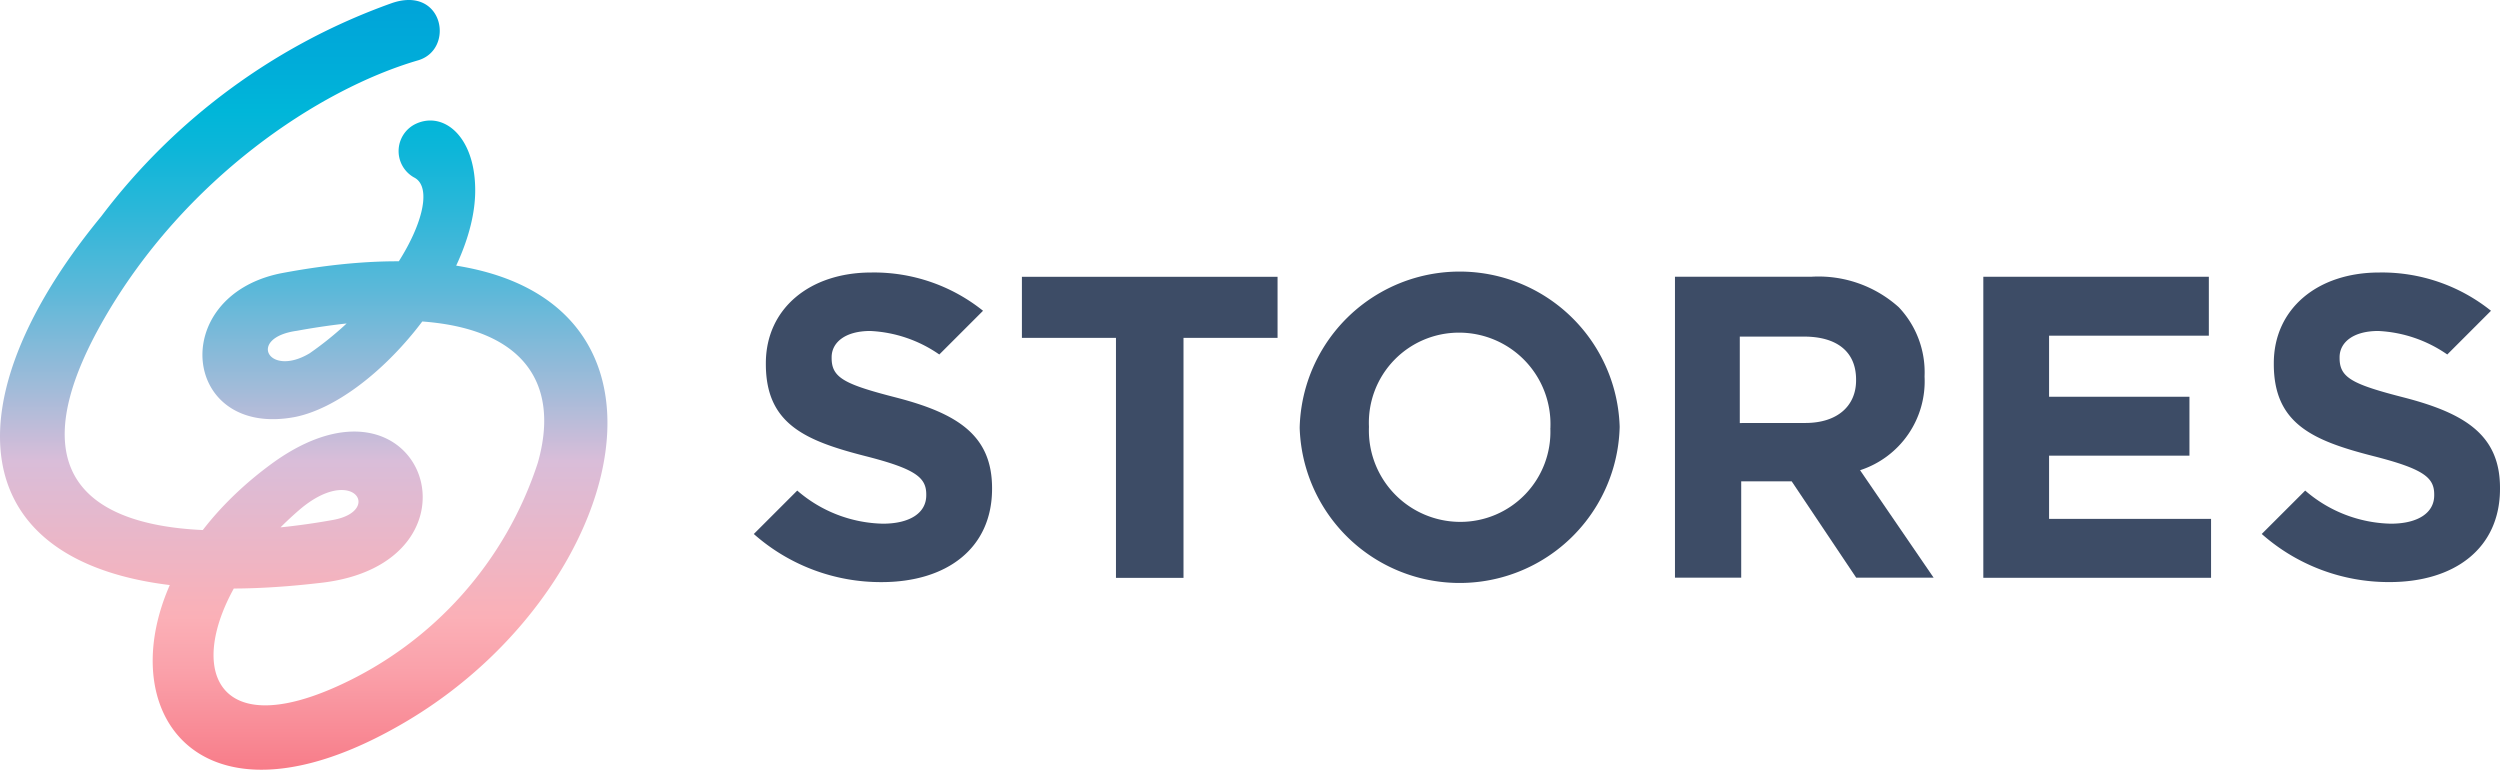
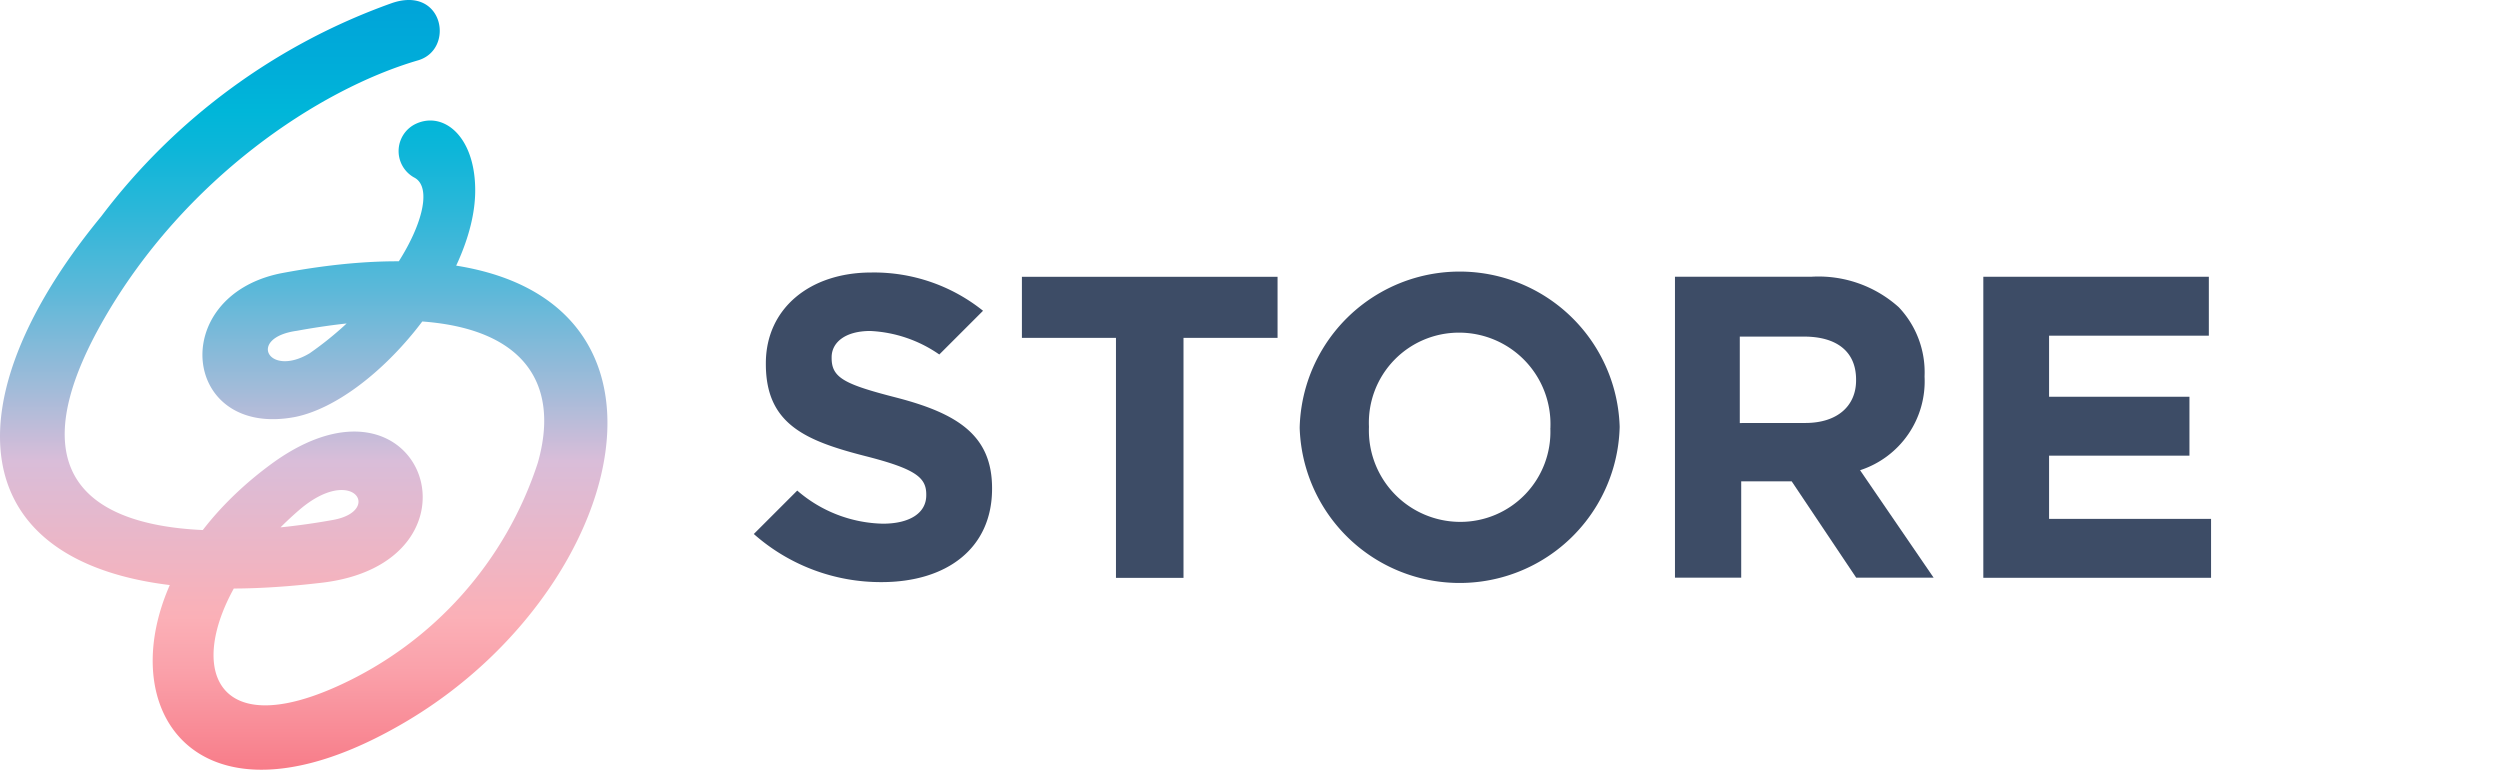
<svg xmlns="http://www.w3.org/2000/svg" id="STORES_logo" width="155.885" height="48" viewBox="0 0 155.885 48">
  <defs>
    <linearGradient id="linear-gradient" x1="0.5" x2="0.5" y2="1" gradientUnits="objectBoundingBox">
      <stop offset="0.003" stop-color="#00a2d9" />
      <stop offset="0.092" stop-color="#00add9" />
      <stop offset="0.141" stop-color="#00b6d9" />
      <stop offset="0.18" stop-color="#0bb6d9" />
      <stop offset="0.25" stop-color="#2ab7d9" />
      <stop offset="0.343" stop-color="#5cb8d9" />
      <stop offset="0.454" stop-color="#a1bbd9" />
      <stop offset="0.536" stop-color="#d9bdd9" />
      <stop offset="0.712" stop-color="#fbb0b7" />
      <stop offset="0.769" stop-color="#faa2ab" />
      <stop offset="0.874" stop-color="#f8808c" />
      <stop offset="0.995" stop-color="#f65163" />
    </linearGradient>
  </defs>
  <path id="パス_1" data-name="パス 1" d="M276.216,273.955a39.184,39.184,0,0,0-18.13,13.3c-11.107,13.5-8.132,25.376,13.507,22.873,11.1-1.108,6.661-14.408-2.883-7.447-12.889,9.445-8.173,25.518,7.919,16.346,16.449-9.31,20.67-33.532-7.371-28.215-7.112,1.465-6.112,10.333.964,8.943,4.87-1.029,11.181-8.531,11.181-14.115,0-3.481-2.083-5.016-3.809-4.1a1.884,1.884,0,0,0-.006,3.289c1.875.93-.883,7.066-6.512,10.967-2.575,1.536-3.908-.977-.789-1.405,12.37-2.261,16.874,1.748,15.017,8.24a23.134,23.134,0,0,1-12.35,13.859c-10,4.6-10.035-4.432-2.544-10.909,3.355-2.9,5.239.032,2.148.6-6.536,1.193-22.9,2.463-14.317-12.5,5.023-8.753,13.372-14.331,19.594-16.152C280.145,276.86,279.444,272.854,276.216,273.955Z" transform="translate(-251.772 -273.765)" fill="url(#linear-gradient)" />
  <g id="グループ_5178" data-name="グループ 5178" transform="translate(47.002 16.935)">
    <g id="グループ_5177" data-name="グループ 5177" transform="translate(0 0)">
      <path id="パス_2801" data-name="パス 2801" d="M470.039,335.1h-5.865v-3.808h15.941V335.1H474.25v14.963h-4.211Z" transform="translate(-447.456 -330.966)" fill="#3d4c66" />
      <path id="パス_2802" data-name="パス 2802" d="M521.9,339.976v-.054a9.98,9.98,0,0,1,19.951-.053v.053a9.98,9.98,0,0,1-19.951.054Zm15.634,0v-.054a5.7,5.7,0,0,0-5.685-5.9,5.614,5.614,0,0,0-5.631,5.846v.053a5.7,5.7,0,0,0,5.685,5.9A5.614,5.614,0,0,0,537.529,339.976Z" transform="translate(-487.861 -330.215)" fill="#3d4c66" />
      <path id="パス_2803" data-name="パス 2803" d="M599.91,331.288h8.484a7.481,7.481,0,0,1,5.471,1.9,5.894,5.894,0,0,1,1.609,4.291v.053a5.829,5.829,0,0,1-4.022,5.819l4.586,6.7H611.21l-4.022-6.007H604.04v6.007h-4.13Zm8.129,9.117c2.011,0,3.164-1.073,3.164-2.655V337.7c0-1.77-1.233-2.681-3.245-2.681h-4.006v5.39Z" transform="translate(-542.471 -330.966)" fill="#3d4c66" />
      <path id="パス_2804" data-name="パス 2804" d="M664,331.288h14.062v3.674H668.1v3.808h8.753v3.673H668.1v3.942H678.2v3.674H664Z" transform="translate(-587.334 -330.966)" fill="#3d4c66" />
-       <path id="パス_2805" data-name="パス 2805" d="M730.773,338.2c-3.245-.832-4.049-1.234-4.049-2.467v-.054c0-.912.832-1.636,2.414-1.636a8.215,8.215,0,0,1,4.3,1.466h0l2.726-2.726a10.867,10.867,0,0,0-6.972-2.386c-3.835,0-6.57,2.252-6.57,5.658v.054c0,3.728,2.441,4.773,6.221,5.739,3.137.8,3.781,1.341,3.781,2.387v.054c0,1.1-1.019,1.77-2.708,1.77a8.417,8.417,0,0,1-5.337-2.065h0L721.87,346.7a11.947,11.947,0,0,0,7.964,3c4.049,0,6.892-2.092,6.892-5.819v-.054C736.726,340.557,734.581,339.19,730.773,338.2Z" transform="translate(-627.843 -330.34)" fill="#3d4c66" />
      <path id="パス_2806" data-name="パス 2806" d="M417.35,338.2c-3.244-.832-4.049-1.234-4.049-2.467v-.054c0-.912.832-1.636,2.413-1.636a8.214,8.214,0,0,1,4.3,1.466h0l2.727-2.726a10.867,10.867,0,0,0-6.972-2.386c-3.835,0-6.57,2.252-6.57,5.658v.054c0,3.728,2.44,4.773,6.221,5.739,3.137.8,3.781,1.341,3.781,2.387v.054c0,1.1-1.019,1.77-2.708,1.77a8.417,8.417,0,0,1-5.337-2.065h0l-2.708,2.708a11.947,11.947,0,0,0,7.964,3c4.049,0,6.892-2.092,6.892-5.819v-.054C423.3,340.557,421.158,339.19,417.35,338.2Z" transform="translate(-408.447 -330.34)" fill="#3d4c66" />
    </g>
  </g>
</svg>